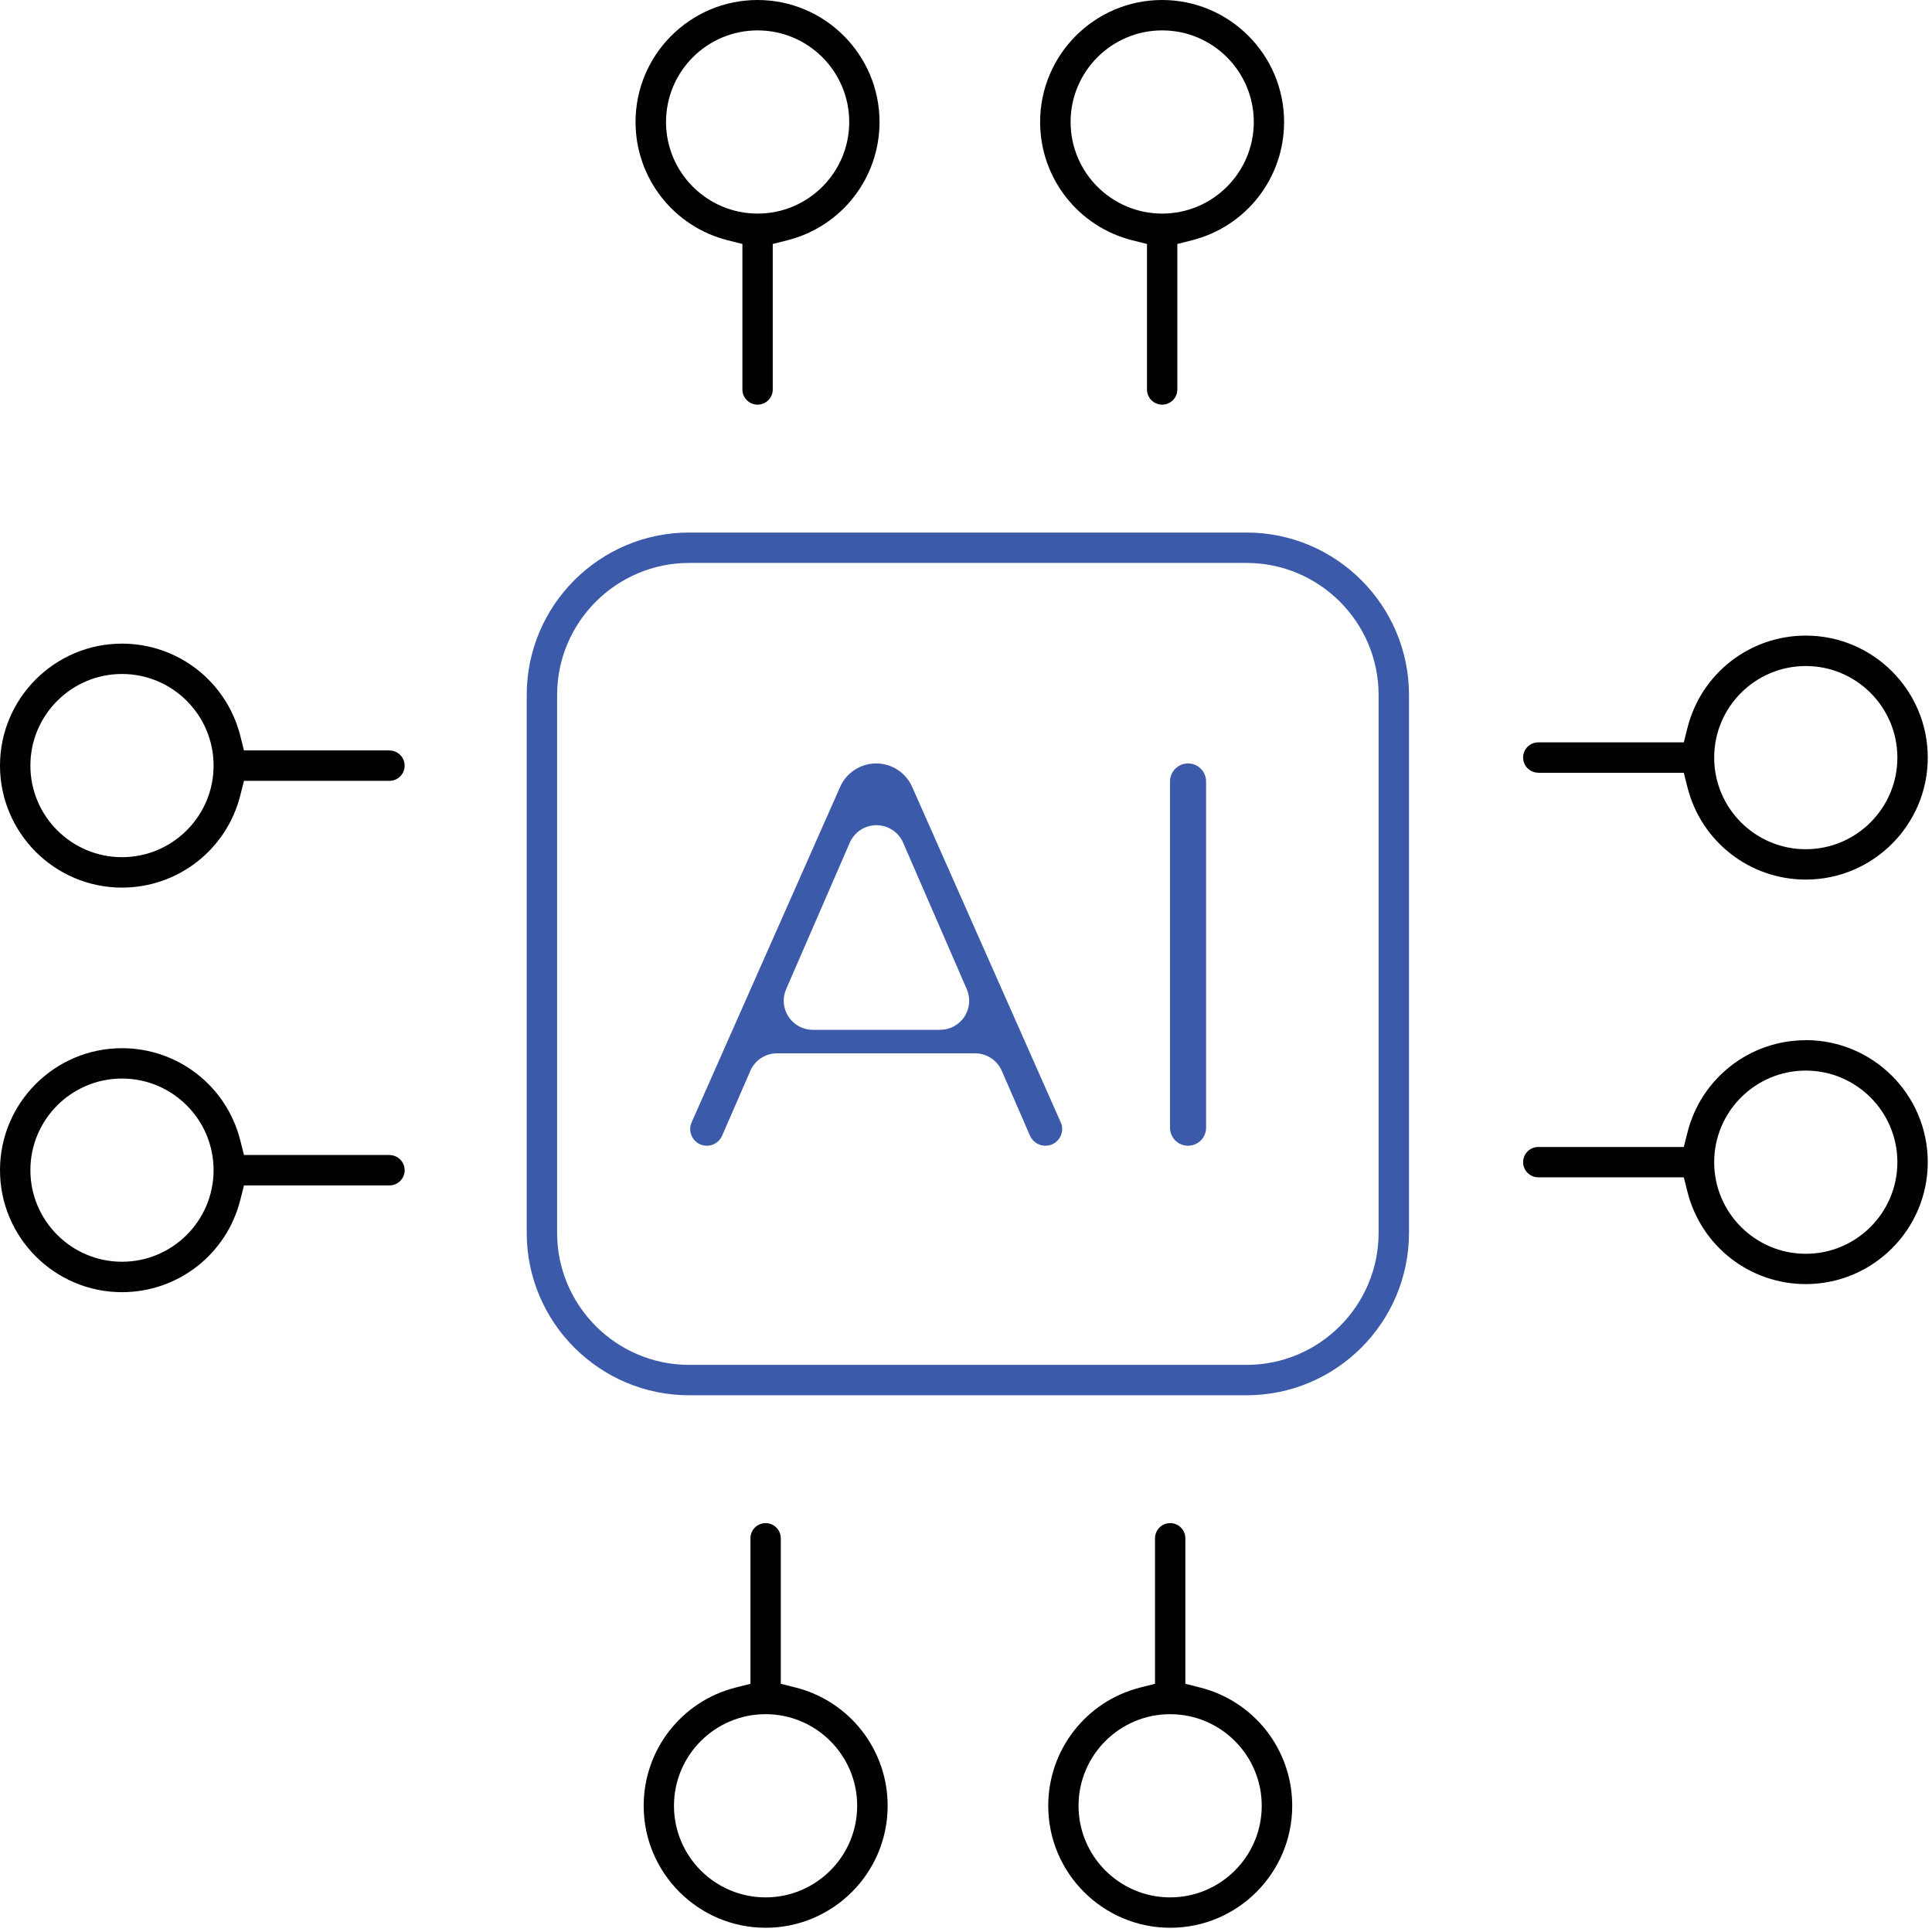
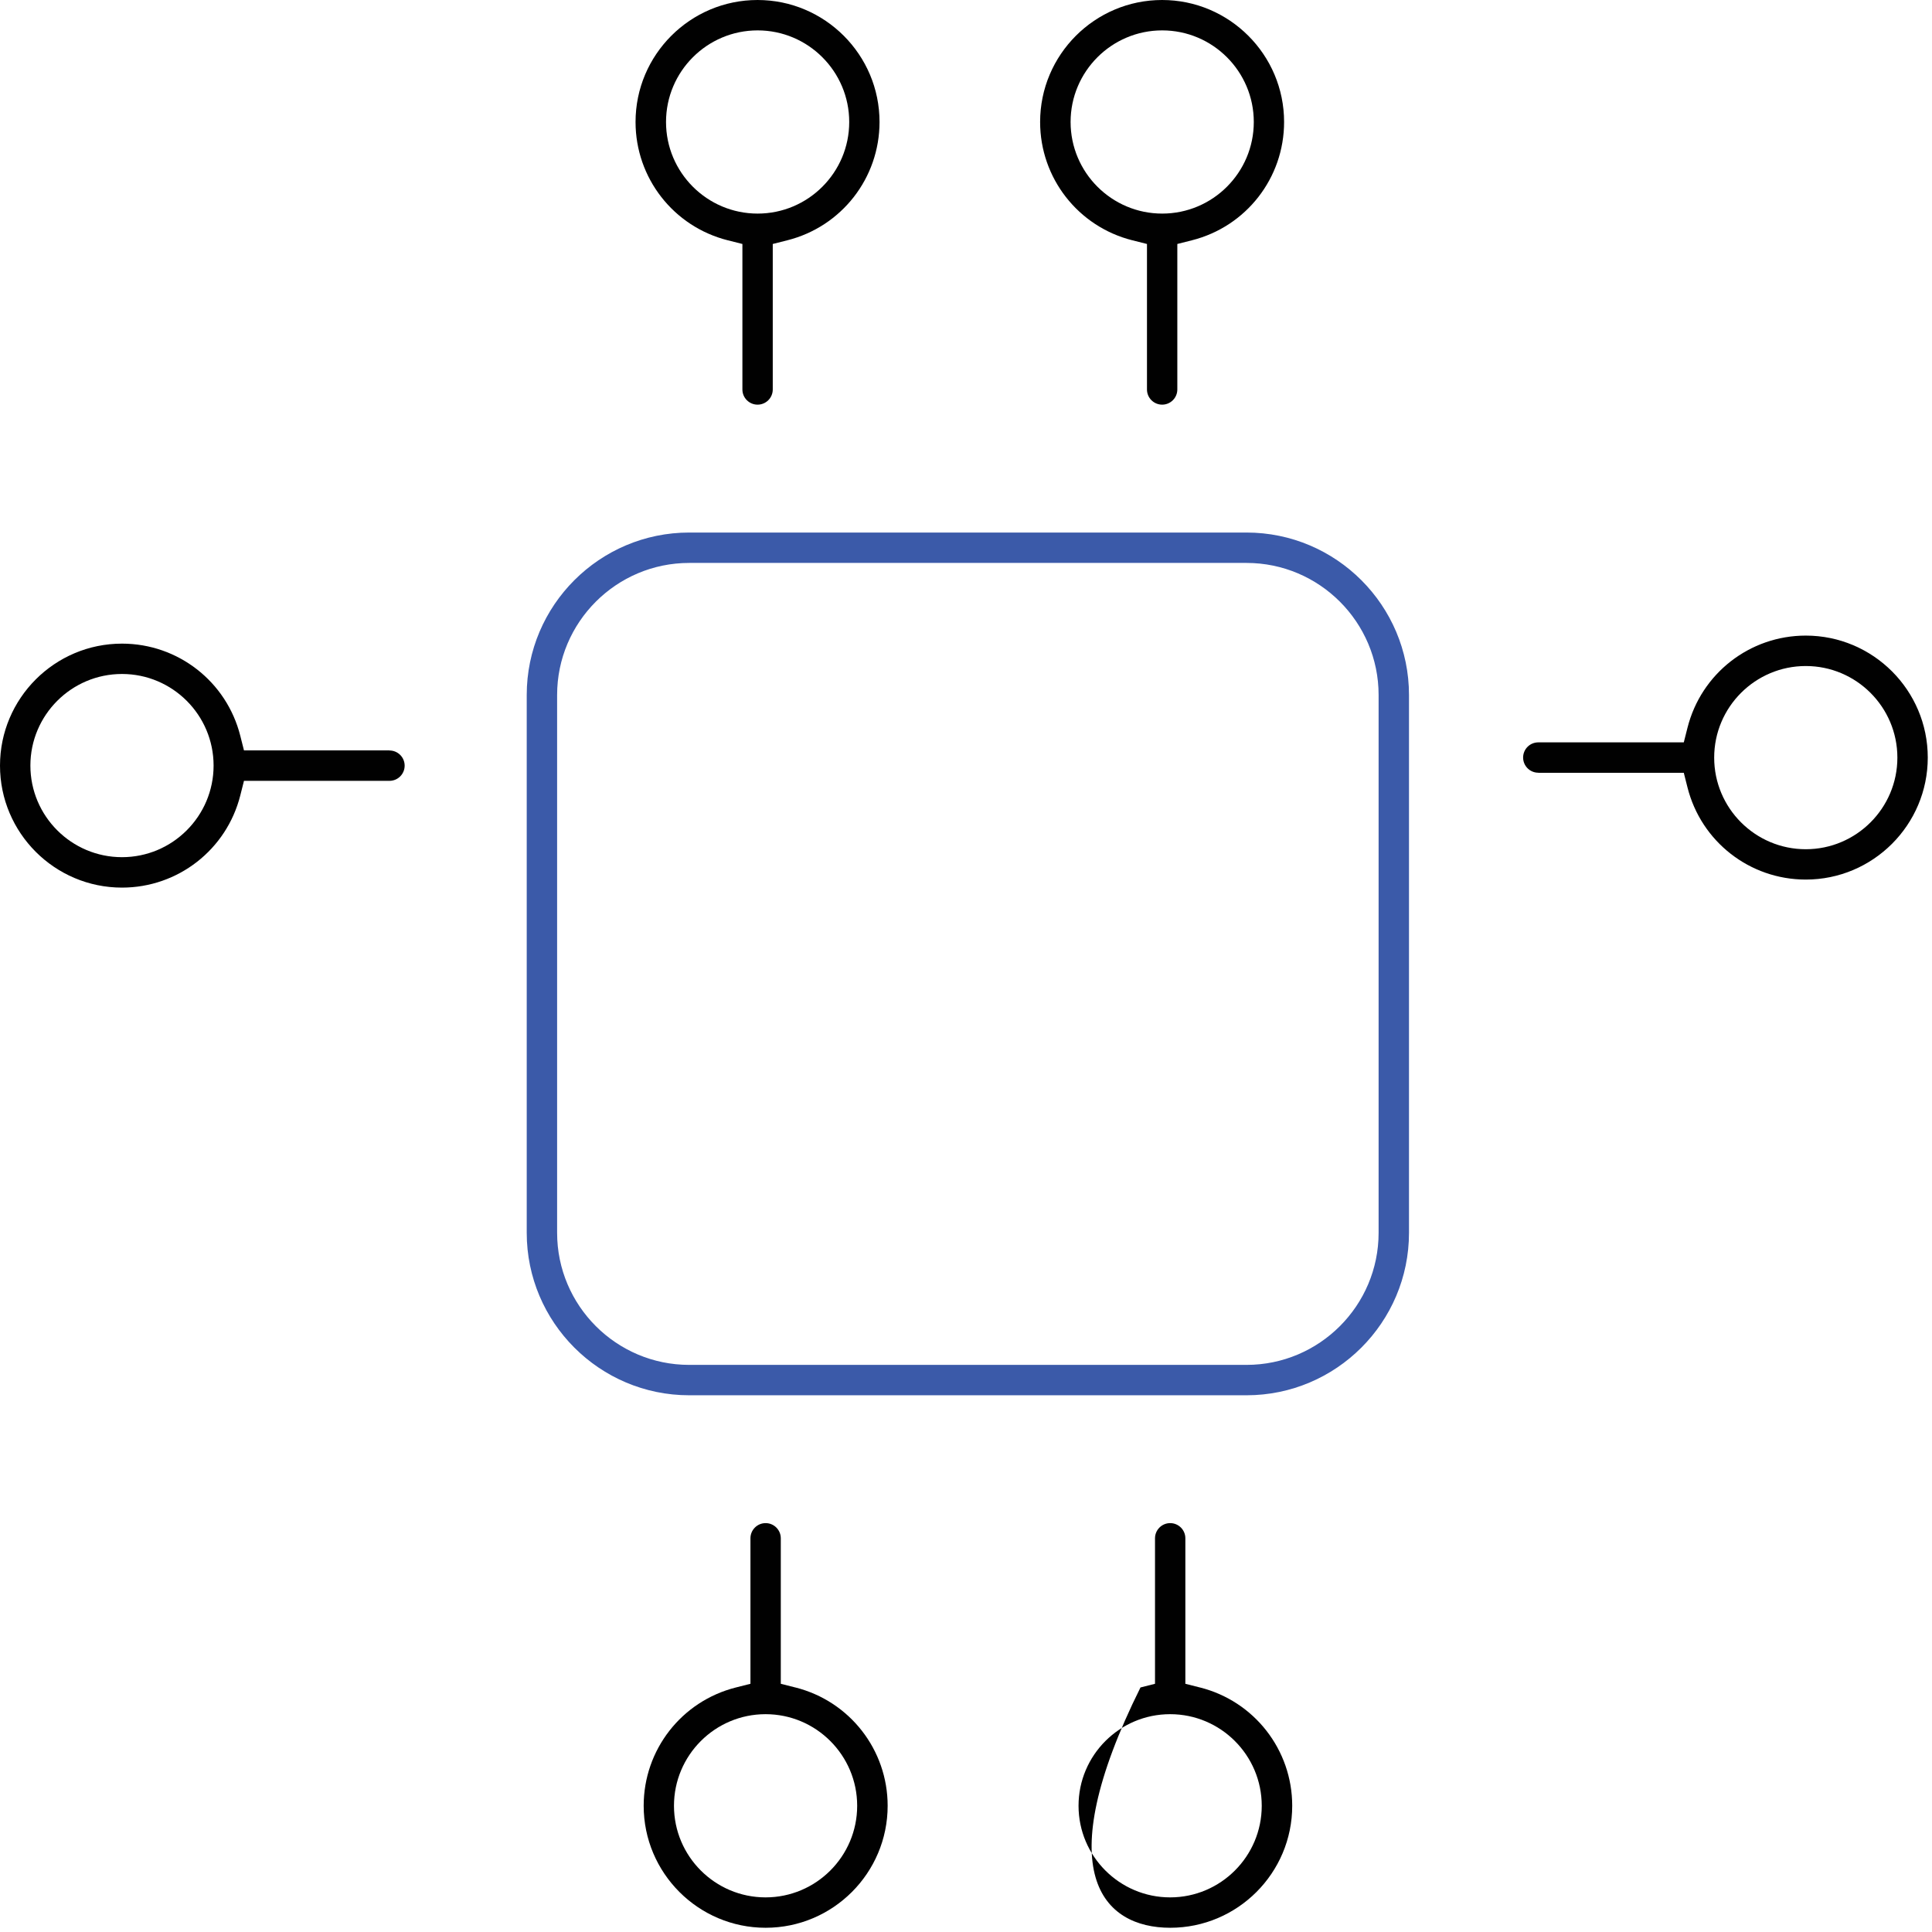
<svg xmlns="http://www.w3.org/2000/svg" width="452" height="452" viewBox="0 0 452 452" fill="none">
  <path d="M291.63 124.59H161.24C140.28 124.59 123.23 141.64 123.23 162.6V288.42C123.23 309.38 140.28 326.43 161.24 326.43H291.63C312.59 326.43 329.641 309.38 329.641 288.42V162.6C329.641 141.64 312.59 124.59 291.63 124.59ZM322.531 288.42C322.531 305.46 308.67 319.32 291.63 319.32H161.24C144.2 319.32 130.34 305.46 130.34 288.42V162.6C130.34 145.56 144.2 131.7 161.24 131.7H291.63C308.67 131.7 322.531 145.56 322.531 162.6V288.42Z" fill="#3B5AA9" />
  <path d="M170.29 56.22L173.689 57.08V91.12C173.689 93.08 175.28 94.67 177.24 94.67C179.2 94.67 180.79 93.08 180.79 91.12V57.08L184.189 56.22C196.899 53.02 205.77 41.64 205.77 28.54C205.77 12.8 192.969 0 177.229 0C161.489 0 148.689 12.8 148.689 28.54C148.689 41.64 157.57 53.02 170.27 56.22H170.29ZM177.25 7.11C189.07 7.11 198.679 16.72 198.679 28.54C198.679 40.36 189.07 49.97 177.25 49.97C165.43 49.97 155.819 40.36 155.819 28.54C155.819 16.72 165.43 7.11 177.25 7.11Z" fill="#010101" />
  <path d="M264.94 56.22L268.34 57.08V91.12C268.34 93.08 269.93 94.67 271.89 94.67C273.85 94.67 275.44 93.08 275.44 91.12V57.08L278.84 56.22C291.55 53.02 300.42 41.64 300.42 28.54C300.42 12.8 287.62 0 271.88 0C256.14 0 243.34 12.8 243.34 28.54C243.34 41.64 252.22 53.02 264.92 56.22H264.94ZM271.9 7.11C283.72 7.11 293.33 16.72 293.33 28.54C293.33 40.36 283.72 49.97 271.9 49.97C260.08 49.97 250.47 40.36 250.47 28.54C250.47 16.72 260.08 7.11 271.9 7.11Z" fill="#010101" />
-   <path d="M280.72 394.79L277.32 393.93V359.89C277.32 357.93 275.73 356.34 273.77 356.34C271.81 356.34 270.22 357.93 270.22 359.89V393.93L266.82 394.79C254.11 397.99 245.24 409.37 245.24 422.47C245.24 438.21 258.04 451.01 273.78 451.01C289.52 451.01 302.32 438.21 302.32 422.47C302.32 409.37 293.44 397.99 280.74 394.79H280.72ZM273.76 443.9C261.94 443.9 252.33 434.29 252.33 422.47C252.33 410.65 261.94 401.04 273.76 401.04C285.58 401.04 295.19 410.65 295.19 422.47C295.19 434.29 285.58 443.9 273.76 443.9Z" fill="#010101" />
+   <path d="M280.72 394.79L277.32 393.93V359.89C277.32 357.93 275.73 356.34 273.77 356.34C271.81 356.34 270.22 357.93 270.22 359.89V393.93L266.82 394.79C245.24 438.21 258.04 451.01 273.78 451.01C289.52 451.01 302.32 438.21 302.32 422.47C302.32 409.37 293.44 397.99 280.74 394.79H280.72ZM273.76 443.9C261.94 443.9 252.33 434.29 252.33 422.47C252.33 410.65 261.94 401.04 273.76 401.04C285.58 401.04 295.19 410.65 295.19 422.47C295.19 434.29 285.58 443.9 273.76 443.9Z" fill="#010101" />
  <path d="M186.07 394.79L182.67 393.93V359.89C182.67 357.93 181.08 356.34 179.12 356.34C177.16 356.34 175.57 357.93 175.57 359.89V393.93L172.17 394.79C159.46 397.99 150.59 409.37 150.59 422.47C150.59 438.21 163.39 451.01 179.13 451.01C194.87 451.01 207.67 438.21 207.67 422.47C207.67 409.37 198.79 397.99 186.09 394.79H186.07ZM179.11 443.9C167.29 443.9 157.68 434.29 157.68 422.47C157.68 410.65 167.29 401.04 179.11 401.04C190.93 401.04 200.54 410.65 200.54 422.47C200.54 434.29 190.93 443.9 179.11 443.9Z" fill="#010101" />
  <path d="M359.89 180.8H393.93L394.79 184.2C397.99 196.91 409.37 205.78 422.47 205.78C438.21 205.78 451.01 192.98 451.01 177.24C451.01 161.5 438.21 148.7 422.47 148.7C409.37 148.7 397.99 157.57 394.79 170.28L393.93 173.68H359.89C357.93 173.68 356.34 175.27 356.34 177.23C356.34 179.19 357.93 180.78 359.89 180.78V180.8ZM422.47 155.82C434.29 155.82 443.9 165.43 443.9 177.25C443.9 189.07 434.29 198.68 422.47 198.68C410.65 198.68 401.04 189.07 401.04 177.25C401.04 165.43 410.65 155.82 422.47 155.82Z" fill="#010101" />
-   <path d="M422.47 243.36C409.37 243.36 397.99 252.24 394.79 264.94L393.93 268.34H359.89C357.93 268.34 356.34 269.93 356.34 271.89C356.34 273.85 357.93 275.44 359.89 275.44H393.93L394.79 278.84C397.99 291.55 409.37 300.42 422.47 300.42C438.21 300.42 451.01 287.62 451.01 271.88C451.01 256.14 438.21 243.34 422.47 243.34V243.36ZM422.47 293.33C410.65 293.33 401.04 283.72 401.04 271.9C401.04 260.08 410.65 250.47 422.47 250.47C434.29 250.47 443.9 260.08 443.9 271.9C443.9 283.72 434.29 293.33 422.47 293.33Z" fill="#010101" />
-   <path d="M91.12 270.21H57.08L56.22 266.81C53.02 254.1 41.64 245.23 28.54 245.23C12.8 245.23 0 258.03 0 273.77C0 289.51 12.8 302.31 28.54 302.31C41.64 302.31 53.02 293.44 56.22 280.73L57.08 277.33H91.12C93.08 277.33 94.67 275.74 94.67 273.78C94.67 271.82 93.08 270.23 91.12 270.23V270.21ZM28.54 295.19C16.72 295.19 7.11 285.58 7.11 273.76C7.11 261.94 16.72 252.33 28.54 252.33C40.36 252.33 49.97 261.94 49.97 273.76C49.97 285.58 40.36 295.19 28.54 295.19Z" fill="#010101" />
  <path d="M91.12 175.56H57.08L56.22 172.16C53.02 159.45 41.64 150.58 28.54 150.58C12.8 150.58 0 163.38 0 179.12C0 194.86 12.8 207.66 28.54 207.66C41.64 207.66 53.02 198.78 56.22 186.08L57.08 182.68H91.12C93.08 182.68 94.67 181.09 94.67 179.13C94.67 177.17 93.08 175.58 91.12 175.58V175.56ZM28.54 200.54C16.72 200.54 7.11 190.93 7.11 179.11C7.11 167.29 16.72 157.68 28.54 157.68C40.36 157.68 49.97 167.29 49.97 179.11C49.97 190.93 40.36 200.54 28.54 200.54Z" fill="#010101" />
-   <path d="M248.14 262.53L213.4 184.09C211.93 180.76 208.62 178.61 204.98 178.61C201.34 178.61 198.03 180.76 196.56 184.09L161.81 262.58C161.27 263.81 161.38 265.15 162.11 266.28C162.84 267.4 164.03 268.05 165.37 268.05C166.92 268.05 168.32 267.13 168.94 265.71L175.55 250.52C176.63 248.03 179.08 246.43 181.79 246.43H228.13C230.84 246.43 233.29 248.04 234.37 250.52L240.97 265.69C241.59 267.12 243.01 268.05 244.57 268.05C245.92 268.05 247.12 267.4 247.86 266.27C248.6 265.14 248.71 263.78 248.16 262.54L248.14 262.53ZM225.63 237.86C224.37 239.78 222.24 240.93 219.94 240.93H190.16C187.86 240.93 185.73 239.78 184.47 237.86C183.21 235.94 183 233.53 183.92 231.42L198.81 197.15C199.89 194.66 202.34 193.06 205.05 193.06C207.76 193.06 210.21 194.67 211.29 197.15L226.18 231.42C227.1 233.53 226.89 235.94 225.63 237.86Z" fill="#3B5AA9" />
-   <path d="M277.95 178.61C275.62 178.61 273.73 180.5 273.73 182.83V263.83C273.73 266.16 275.62 268.05 277.95 268.05C280.28 268.05 282.17 266.16 282.17 263.83V182.83C282.17 180.5 280.28 178.61 277.95 178.61Z" fill="#3B5AA9" />
</svg>